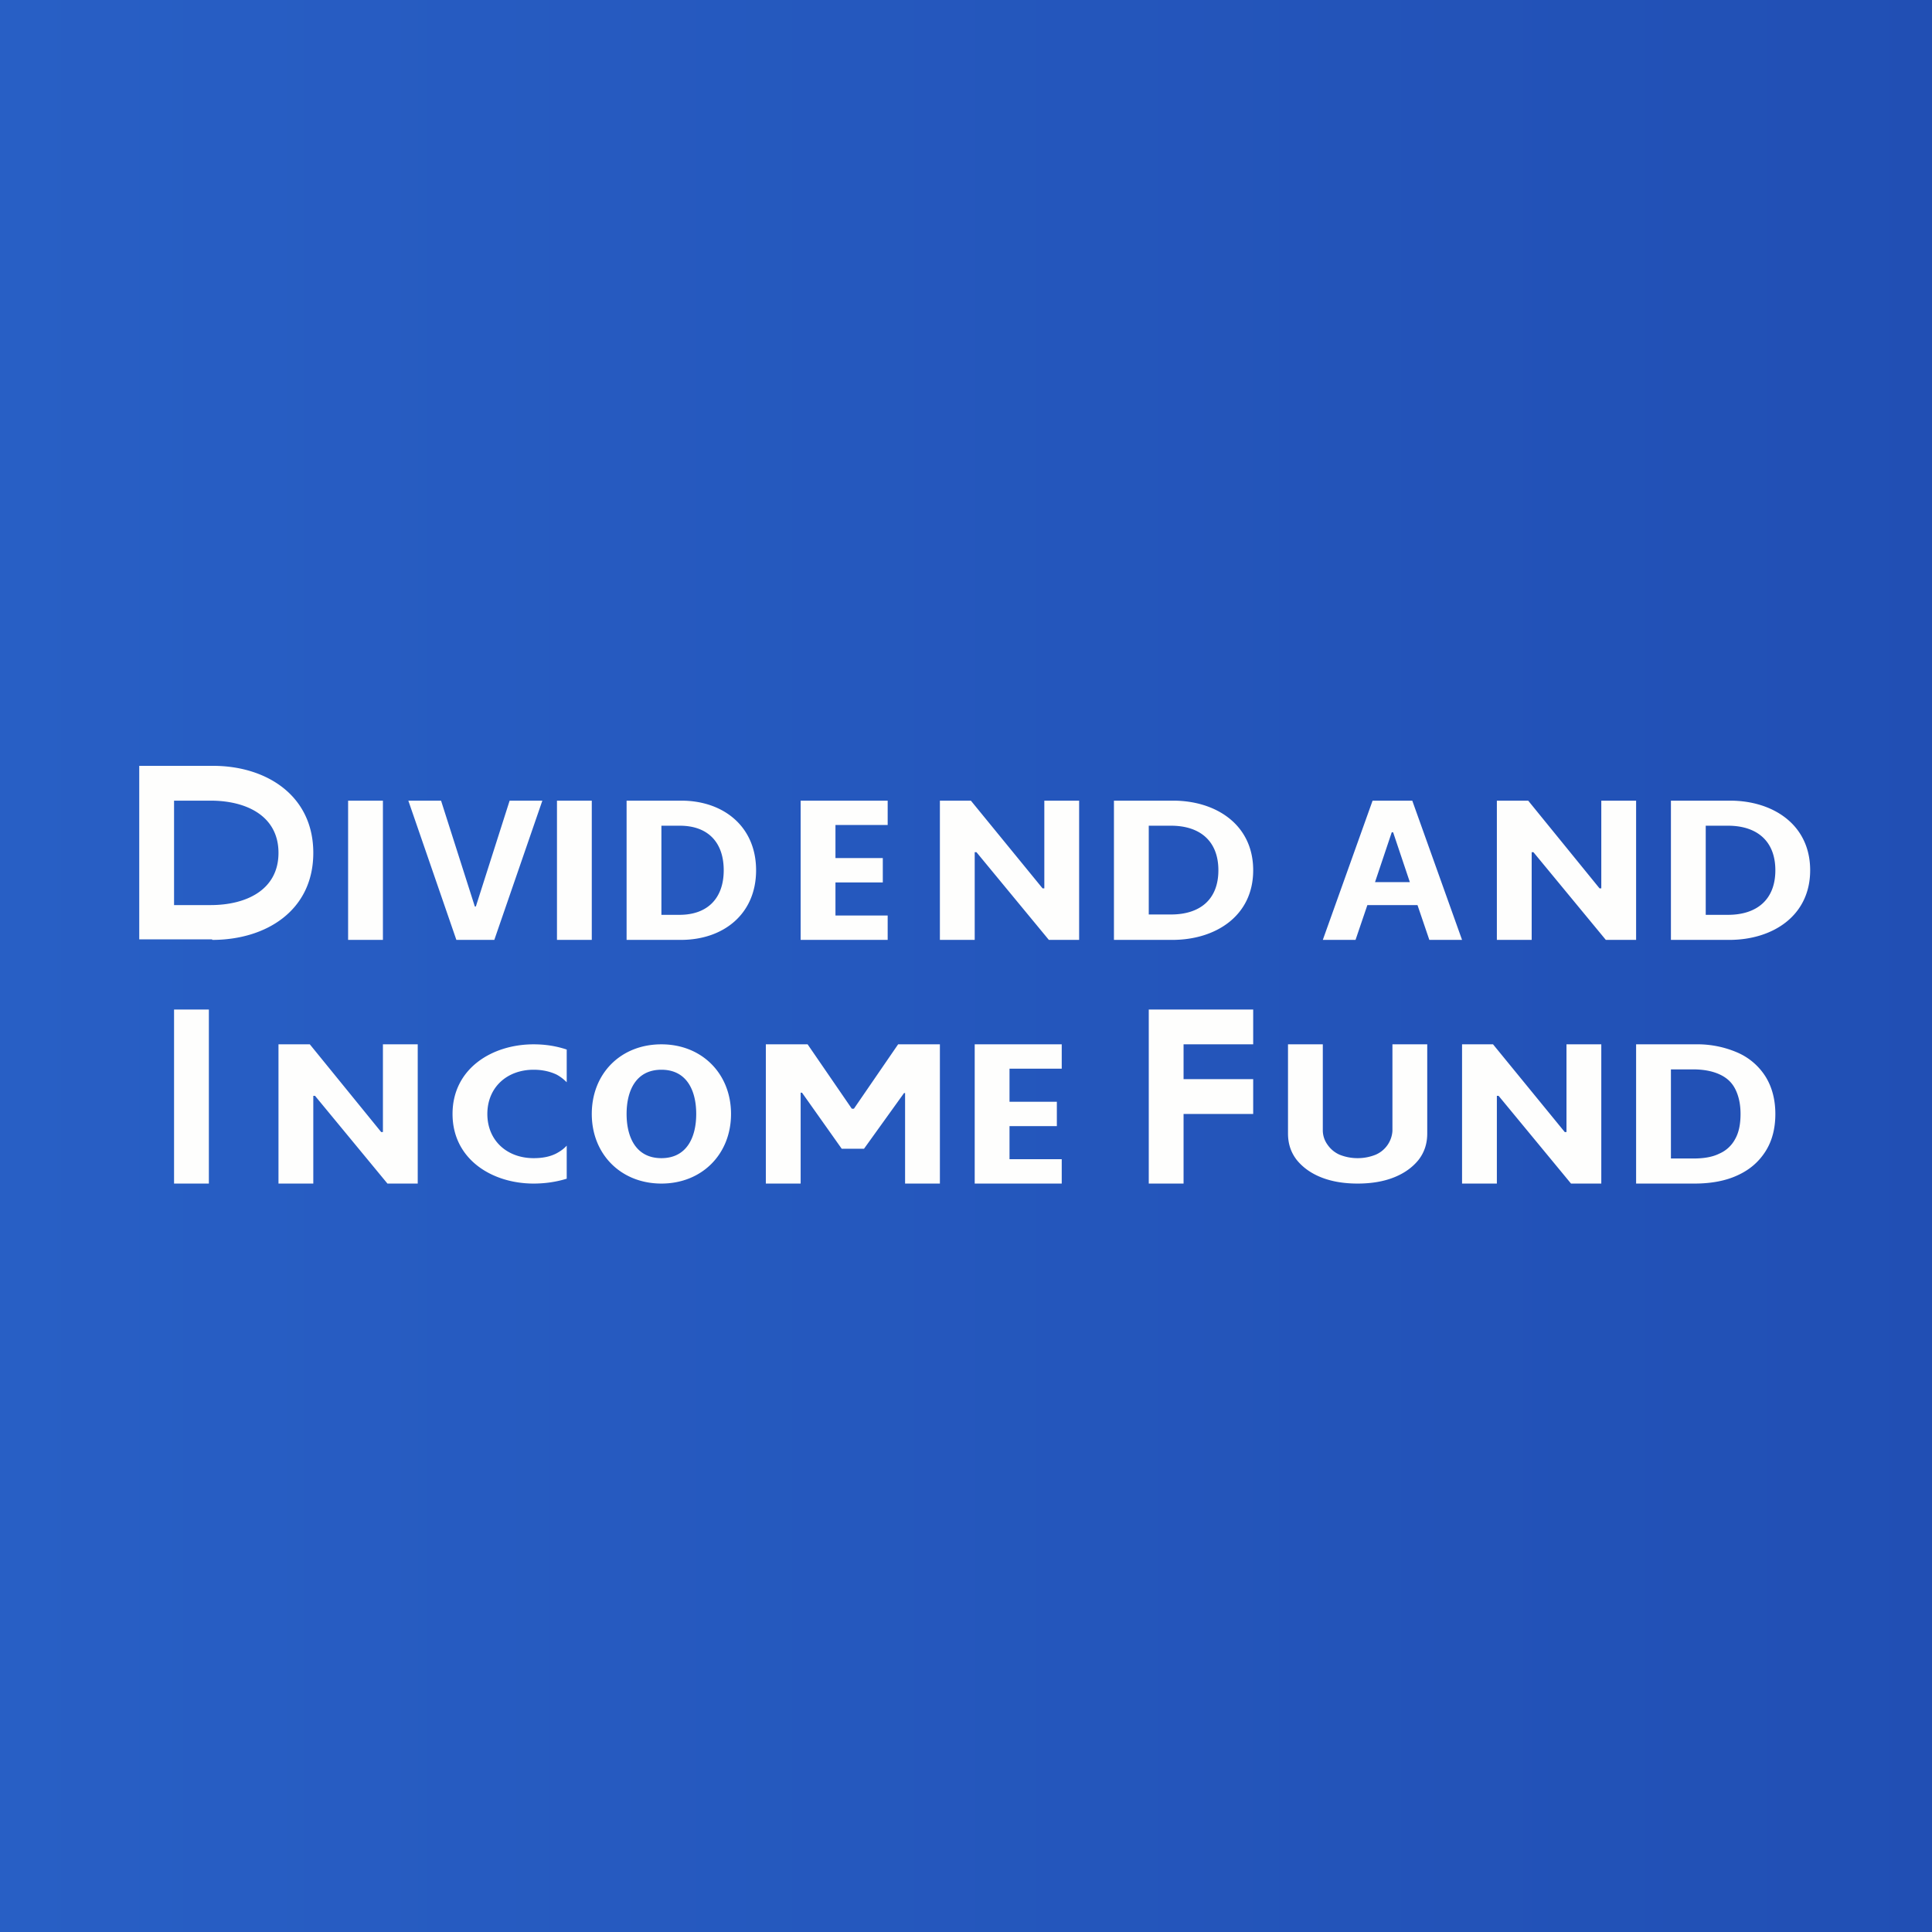
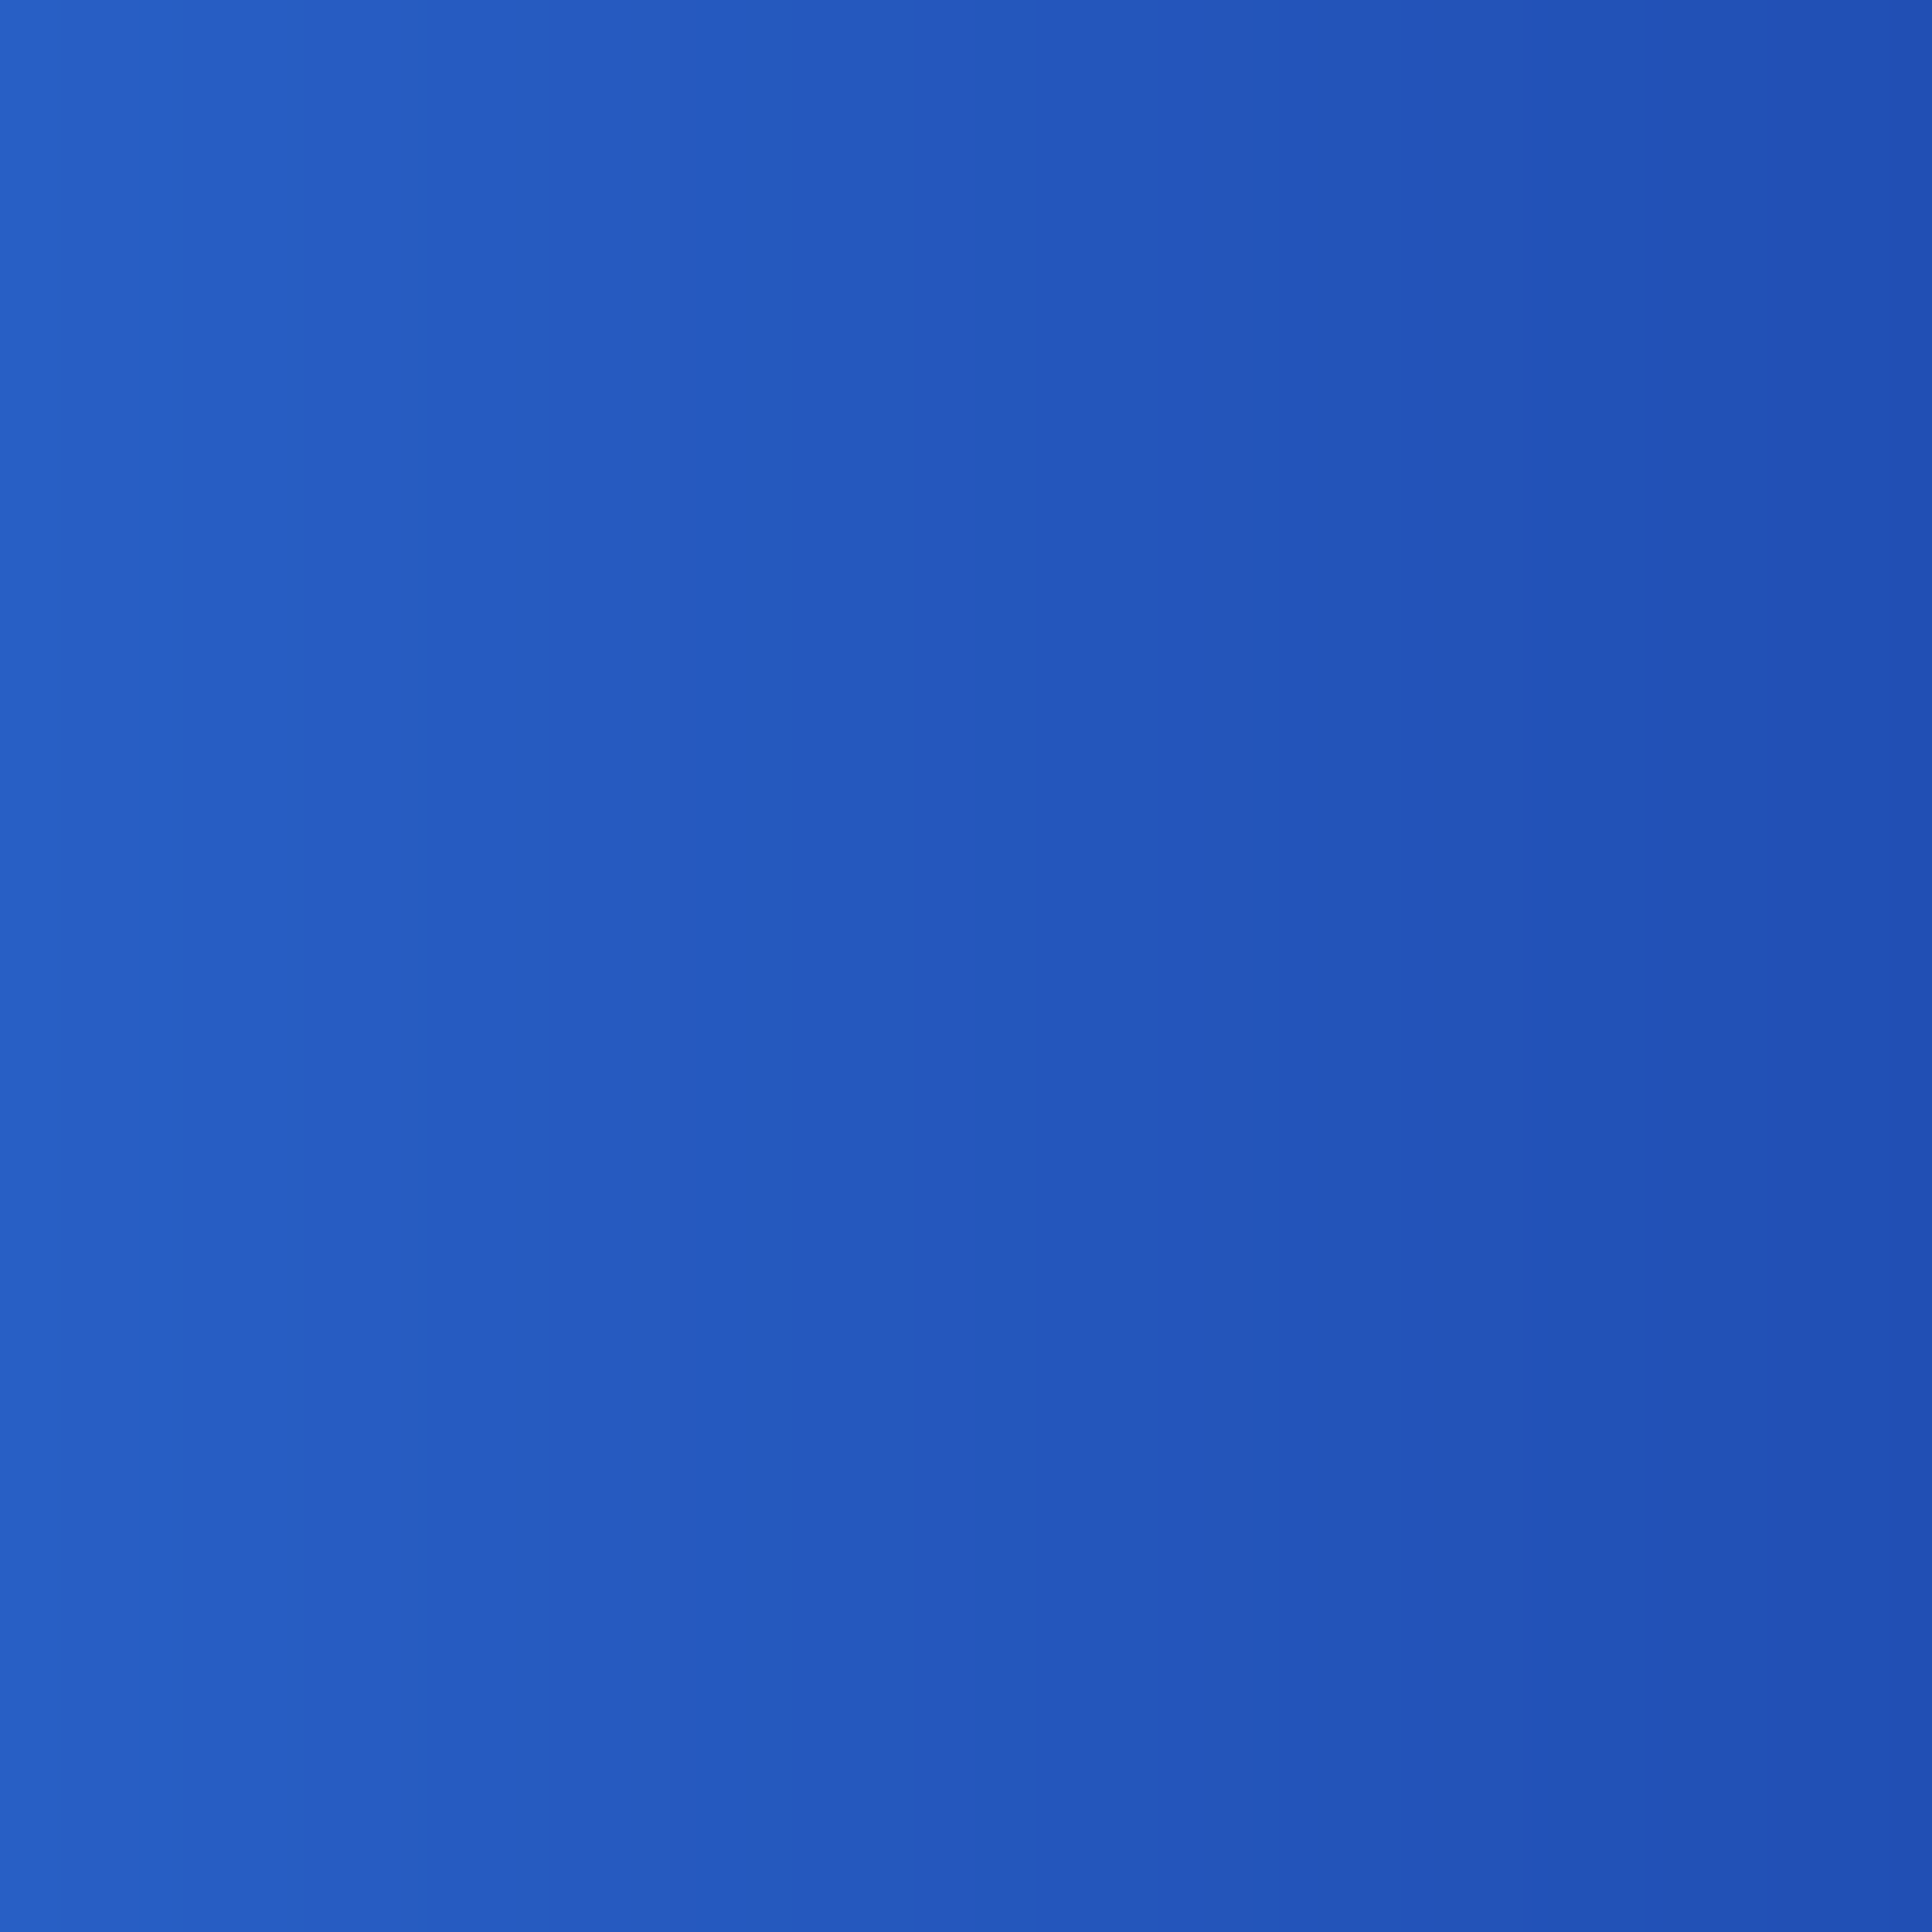
<svg xmlns="http://www.w3.org/2000/svg" viewBox="0 0 55.5 55.5">
  <rect x="0" y="0" width="55.5" height="55.5" fill="#333333" stroke="none" />
  <path d="M 0,0 H 55.5 V 55.5 H 0 Z" fill="url(#a)" />
-   <path d="M 6.09,26.985 H 4 V 22 H 6.12 C 7.65,22 9,22.85 9,24.5 C 9,26.16 7.64,27 6.1,27 Z M 5,26 H 6.05 C 7.08,26 8,25.56 8,24.5 S 7.08,23 6.05,23 H 5 V 26 Z M 11,23 V 27 H 10 V 23 H 11 Z M 13.64,26.04 L 12.67,23 H 11.73 L 13.11,27 H 14.2 L 15.58,23 H 14.64 L 13.67,26.04 H 13.64 Z M 23,27 V 23 H 25.5 V 23.7 H 24 V 24.65 H 25.36 V 25.35 H 24 V 26.3 H 25.5 V 27 H 23 Z M 31,23 V 27 H 30.13 L 28.05,24.48 H 28 V 27 H 27 V 23 H 27.89 L 29.95,25.52 H 30 V 23 H 31 Z M 17,27 V 23 H 16 V 27 H 17 Z M 18,27 H 19.56 C 20.78,27 21.72,26.26 21.72,25 S 20.78,23 19.57,23 H 18 V 27 Z M 19.52,26.28 H 19 V 23.72 H 19.53 C 20.33,23.72 20.79,24.19 20.79,25 C 20.79,25.8 20.33,26.28 19.52,26.28 Z M 33.68,27 H 32 V 23 H 33.7 C 34.92,23 36,23.68 36,25 C 36,26.32 34.91,27 33.68,27 Z M 33,26.27 H 33.64 C 34.46,26.27 35,25.85 35,25 C 35,24.15 34.46,23.72 33.64,23.72 H 33 V 26.27 Z M 38,27 H 38.94 L 39.28,26 H 40.72 L 41.06,27 H 42 L 40.57,23 H 39.43 L 38,27 Z M 40.5,25.34 L 40.02,23.91 H 39.98 L 39.5,25.34 H 40.5 Z M 47,27 V 23 H 46 V 25.52 H 45.95 L 43.9,23 H 43 V 27 H 44 V 24.48 H 44.05 L 46.13,27 H 47 Z M 49.68,27 H 48 V 23 H 49.7 C 50.92,23 52,23.68 52,25 C 52,26.32 50.91,27 49.68,27 Z M 49,26.28 H 49.64 C 50.46,26.28 51,25.85 51,25 C 51,24.15 50.46,23.72 49.64,23.72 H 49 V 26.28 Z M 33,29 V 34 H 34 V 32 H 36 V 31 H 34 V 30 H 36 V 29 H 33 Z M 41,30 H 40 V 32.49 A 0.8,0.8 0 0,1 39.52,33.17 C 39.37,33.23 39.2,33.27 39,33.27 S 38.63,33.23 38.48,33.17 A 0.82,0.82 0 0,1 38.14,32.89 A 0.71,0.71 0 0,1 38,32.49 V 30 H 37 V 32.56 C 37,32.85 37.08,33.1 37.25,33.32 C 37.42,33.53 37.65,33.7 37.95,33.82 C 38.25,33.94 38.6,34 39,34 S 39.75,33.94 40.05,33.82 C 40.35,33.7 40.58,33.53 40.75,33.32 C 40.92,33.1 41,32.85 41,32.56 V 30 Z M 46,34 H 45.13 L 43.05,31.48 H 43 V 34 H 42 V 30 H 42.89 L 44.95,32.52 H 45 V 30 H 46 V 34 Z M 47,34 H 48.68 C 49.16,34 49.58,33.92 49.92,33.76 C 50.27,33.6 50.53,33.37 50.72,33.07 C 50.91,32.77 51,32.41 51,32 C 51,31.58 50.9,31.22 50.72,30.93 A 1.8,1.8 0 0,0 49.92,30.24 A 2.9,2.9 0 0,0 48.7,30 H 47 V 34 Z M 48.64,33.28 H 48 V 30.72 H 48.64 C 48.94,30.72 49.19,30.77 49.39,30.86 C 49.59,30.95 49.74,31.08 49.84,31.27 C 49.94,31.46 50,31.7 50,32 S 49.95,32.54 49.84,32.73 A 0.93,0.93 0 0,1 49.39,33.14 C 49.19,33.24 48.94,33.28 48.64,33.28 Z M 6,34 V 29 H 5 V 34 H 6 Z M 12,34 V 30 H 11 V 32.52 H 10.95 L 8.9,30 H 8 V 34 H 9 V 31.48 H 9.05 L 11.13,34 H 12 Z M 21,32 C 21,33.16 20.16,34 19,34 C 17.84,34 17,33.16 17,32 C 17,30.84 17.83,30 19,30 C 20.16,30 21,30.84 21,32 Z M 20,32 C 20,31.33 19.73,30.73 19,30.73 S 18,31.33 18,32 C 18,32.67 18.27,33.27 19,33.27 S 20,32.67 20,32 Z M 22,30 H 23.2 L 24.47,31.85 H 24.53 L 25.8,30 H 27 V 34 H 26 V 31.4 H 25.97 L 24.82,33 H 24.18 L 23.04,31.39 H 23 V 34 H 22 V 30 Z M 28,30 H 30.5 V 30.7 H 29 V 31.65 H 30.36 V 32.35 H 29 V 33.3 H 30.5 V 34 H 28 V 30 Z M 16.28,30.15 C 15.98,30.05 15.67,30 15.33,30 C 14.13,30 13,30.7 13,32 C 13,33.3 14.13,34 15.33,34 C 15.67,34 15.99,33.95 16.28,33.86 V 32.91 C 16.2,33 16.1,33.07 15.99,33.13 C 15.8,33.23 15.58,33.27 15.33,33.27 C 14.56,33.27 14,32.76 14,32 S 14.56,30.73 15.33,30.73 C 15.58,30.73 15.8,30.78 15.99,30.87 C 16.1,30.93 16.19,31 16.28,31.09 V 30.15 Z" fill="rgb(254, 254, 253)" fill-rule="evenodd" />
  <defs>
    <linearGradient id="a" x2="56" y1="28" y2="28" gradientUnits="userSpaceOnUse">
      <stop stop-color="rgb(40, 95, 197)" offset="0" />
      <stop stop-color="rgb(33, 79, 180)" offset="1" />
    </linearGradient>
  </defs>
</svg>